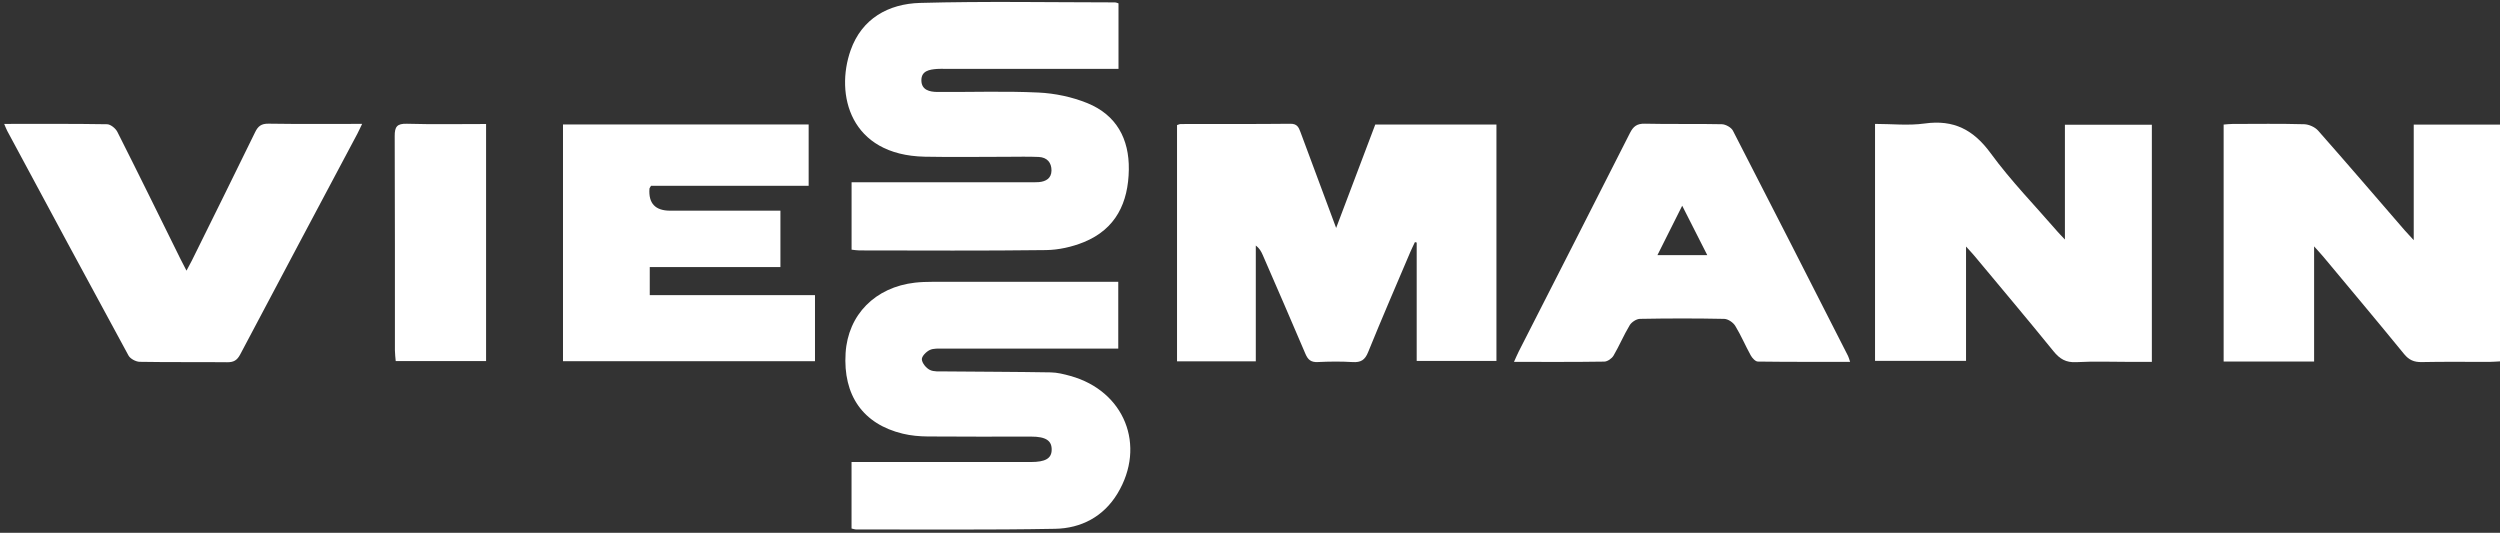
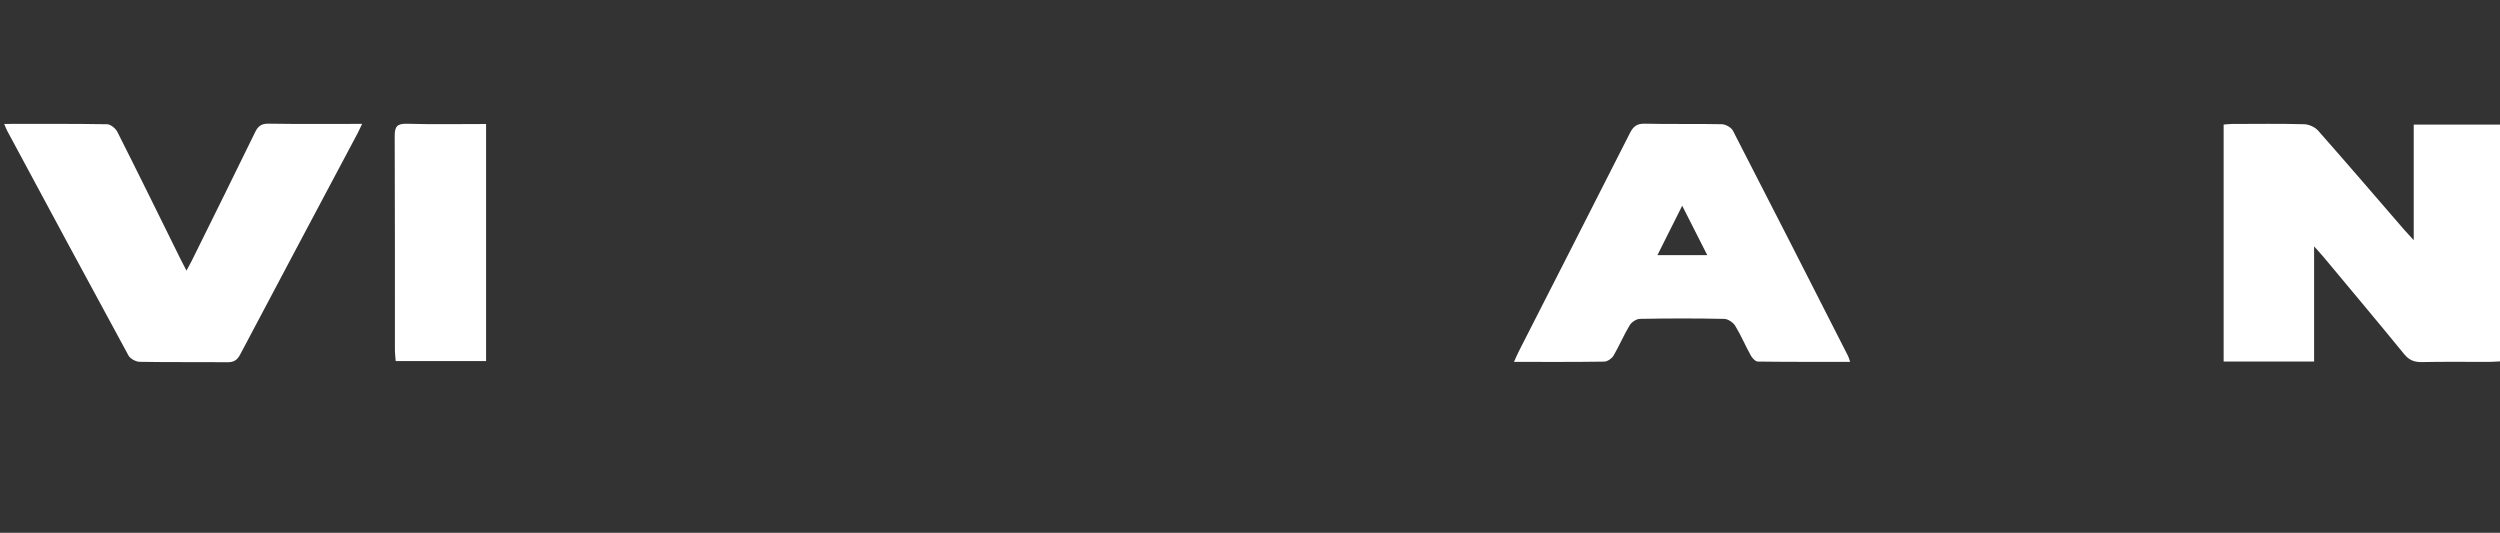
<svg xmlns="http://www.w3.org/2000/svg" width="427" height="91" viewBox="0 0 427 91" fill="none">
  <rect x="0" y="0" width="427" height="91" fill="#333333" stroke="none" />
-   <path d="M241.971 61.642V41.428C241.87 41.403 241.769 41.377 241.668 41.352C241.405 41.915 241.124 42.471 240.882 43.041C238.462 48.739 235.999 54.419 233.673 60.153C233.129 61.498 232.429 61.928 231.023 61.842C229.05 61.72 227.059 61.742 225.079 61.839C223.922 61.896 223.395 61.448 222.963 60.429C220.572 54.785 218.112 49.17 215.671 43.543C215.422 42.973 215.126 42.421 214.491 41.933V61.713H201.037V21.365C201.235 21.307 201.455 21.185 201.675 21.185C207.921 21.171 214.167 21.203 220.409 21.139C221.542 21.128 221.819 21.738 222.119 22.555C224.099 27.905 226.096 33.252 228.213 38.935C230.514 32.847 232.714 27.038 234.896 21.268H255.592V61.645H241.971V61.642Z" fill="white" />
-   <path d="M320.256 61.641V21.163C323.13 21.163 325.976 21.479 328.724 21.095C333.718 20.396 337.083 22.167 340.026 26.198C343.466 30.906 347.584 35.123 351.414 39.552C351.717 39.903 352.049 40.229 352.687 40.907V21.299H367.537V61.809H363.805C360.743 61.809 357.674 61.687 354.624 61.856C352.846 61.953 351.789 61.293 350.725 59.977C346.286 54.505 341.742 49.119 337.234 43.704C336.866 43.263 336.463 42.847 335.799 42.108V61.637H320.263L320.256 61.641Z" fill="white" />
  <path d="M395.25 61.753H379.798V21.275C380.27 21.239 380.786 21.171 381.301 21.171C385.384 21.164 389.466 21.107 393.548 21.218C394.367 21.239 395.402 21.705 395.936 22.311C400.919 27.952 405.813 33.668 410.739 39.359C411.118 39.796 411.522 40.216 412.265 41.023V21.282H427V61.721C426.433 61.749 425.802 61.806 425.171 61.81C421.331 61.817 417.486 61.76 413.646 61.842C412.326 61.871 411.453 61.495 410.606 60.455C406.076 54.904 401.464 49.417 396.877 43.913C396.466 43.418 396.022 42.948 395.25 42.081V61.756V61.753Z" fill="white" />
-   <path d="M145.45 42.64V31.126H147.556C156.982 31.126 166.406 31.126 175.832 31.126C176.373 31.126 176.914 31.151 177.451 31.104C178.663 30.997 179.572 30.444 179.594 29.146C179.615 27.759 178.829 26.873 177.412 26.808C175.616 26.726 173.809 26.78 172.01 26.78C167.329 26.78 162.644 26.858 157.963 26.765C145.136 26.507 142.637 16.097 145.284 8.592C147.192 3.181 151.735 0.646 157.145 0.499C168.241 0.194 179.356 0.402 190.459 0.409C190.625 0.409 190.791 0.499 191.04 0.574V11.762C190.329 11.762 189.691 11.762 189.049 11.762C179.864 11.762 170.679 11.762 161.494 11.762C161.014 11.762 160.531 11.737 160.055 11.773C158.742 11.873 157.347 12.092 157.372 13.748C157.394 15.377 158.778 15.696 160.095 15.706C165.857 15.746 171.631 15.534 177.379 15.807C180.189 15.94 183.11 16.556 185.71 17.61C190.679 19.629 192.883 23.714 192.803 28.971C192.72 34.59 190.614 39.122 185.108 41.36C183.099 42.174 180.82 42.687 178.66 42.715C168.036 42.852 157.408 42.78 146.784 42.773C146.38 42.773 145.973 42.697 145.453 42.644L145.45 42.64Z" fill="white" />
-   <path d="M145.443 90.27V78.913H147.614C157.098 78.913 166.579 78.913 176.063 78.913C178.552 78.913 179.594 78.304 179.626 76.855C179.666 75.252 178.624 74.571 176.11 74.571C170.228 74.571 164.347 74.6 158.465 74.549C157.037 74.538 155.573 74.406 154.192 74.072C147.405 72.437 143.971 67.535 144.429 60.292C144.844 53.751 149.478 49.046 156.298 48.275C157.25 48.168 158.212 48.139 159.172 48.136C169.017 48.125 178.858 48.128 188.703 48.128H191V59.539C190.373 59.539 189.688 59.539 188.999 59.539C179.695 59.539 170.391 59.535 161.09 59.546C160.315 59.546 159.446 59.471 158.793 59.786C158.191 60.077 157.412 60.865 157.452 61.385C157.498 62.031 158.18 62.859 158.808 63.175C159.5 63.523 160.445 63.429 161.281 63.437C167.34 63.494 173.402 63.501 179.46 63.602C180.582 63.619 181.718 63.906 182.807 64.207C192.064 66.761 195.826 76.106 190.86 84.306C188.472 88.247 184.671 90.238 180.211 90.32C168.873 90.528 157.524 90.417 146.182 90.431C146.009 90.431 145.839 90.359 145.446 90.273L145.443 90.27Z" fill="white" />
-   <path d="M139.2 61.695H96.16V21.257H138.118V31.735H111.194C111.032 32.029 110.934 32.126 110.927 32.23C110.744 34.732 111.923 35.984 114.461 35.984C119.986 35.984 125.511 35.984 131.036 35.984C131.746 35.984 132.456 35.984 133.297 35.984V45.612H110.978V50.406H139.2V61.691V61.695Z" fill="white" />
  <path d="M315.997 61.802C310.638 61.802 305.437 61.827 300.237 61.755C299.823 61.748 299.278 61.157 299.029 60.705C298.106 59.041 297.367 57.269 296.375 55.649C296.022 55.075 295.152 54.48 294.503 54.465C289.703 54.365 284.904 54.372 280.104 54.462C279.498 54.472 278.676 55.014 278.355 55.545C277.341 57.223 276.584 59.052 275.589 60.744C275.3 61.235 274.554 61.755 274.009 61.763C268.971 61.841 263.933 61.809 258.589 61.809C258.921 61.081 259.155 60.518 259.429 59.977C265.751 47.569 272.094 35.169 278.383 22.741C278.964 21.59 279.581 21.095 280.944 21.127C285.322 21.231 289.703 21.12 294.085 21.217C294.741 21.231 295.697 21.762 295.982 22.318C302.581 35.119 309.109 47.96 315.643 60.794C315.773 61.045 315.834 61.332 315.997 61.802ZM287.32 35.137C285.823 38.124 284.496 40.771 283.086 43.582H291.604C290.154 40.728 288.809 38.074 287.32 35.137Z" fill="white" />
  <path d="M0.714 21.163C6.766 21.163 12.528 21.124 18.288 21.22C18.893 21.231 19.748 21.93 20.047 22.526C23.697 29.755 27.26 37.023 30.848 44.281C31.133 44.859 31.439 45.425 31.854 46.228C32.222 45.54 32.503 45.038 32.759 44.525C36.373 37.214 40.001 29.909 43.575 22.576C44.076 21.543 44.638 21.106 45.868 21.124C51.086 21.206 56.308 21.159 61.851 21.159C61.526 21.83 61.303 22.336 61.047 22.823C54.368 35.395 47.671 47.957 41.025 60.543C40.502 61.533 39.918 61.881 38.811 61.87C33.827 61.816 28.843 61.888 23.863 61.798C23.203 61.788 22.247 61.275 21.944 60.719C14.995 47.957 8.118 35.152 1.234 22.354C1.071 22.052 0.96 21.726 0.714 21.163Z" fill="white" />
  <path d="M83.022 21.178V61.666H67.588C67.541 61.081 67.454 60.458 67.451 59.837C67.444 47.642 67.469 35.446 67.415 23.25C67.407 21.658 67.793 21.088 69.506 21.138C73.935 21.264 78.37 21.181 83.019 21.181L83.022 21.178Z" fill="white" />
</svg>